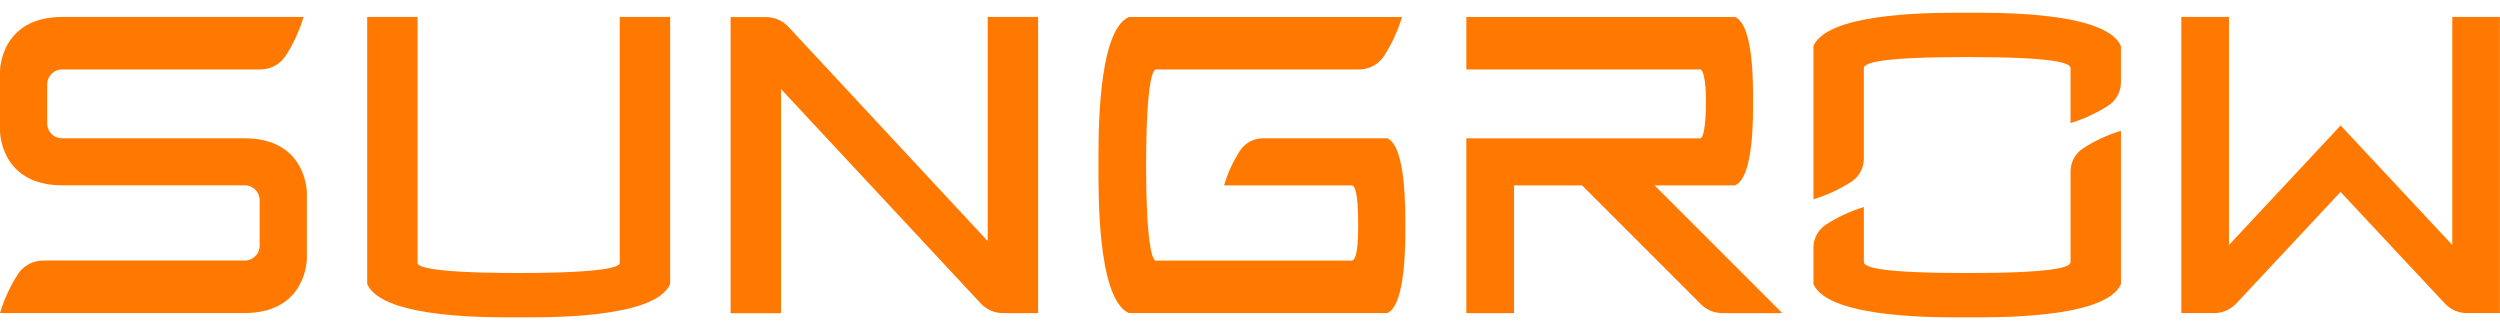
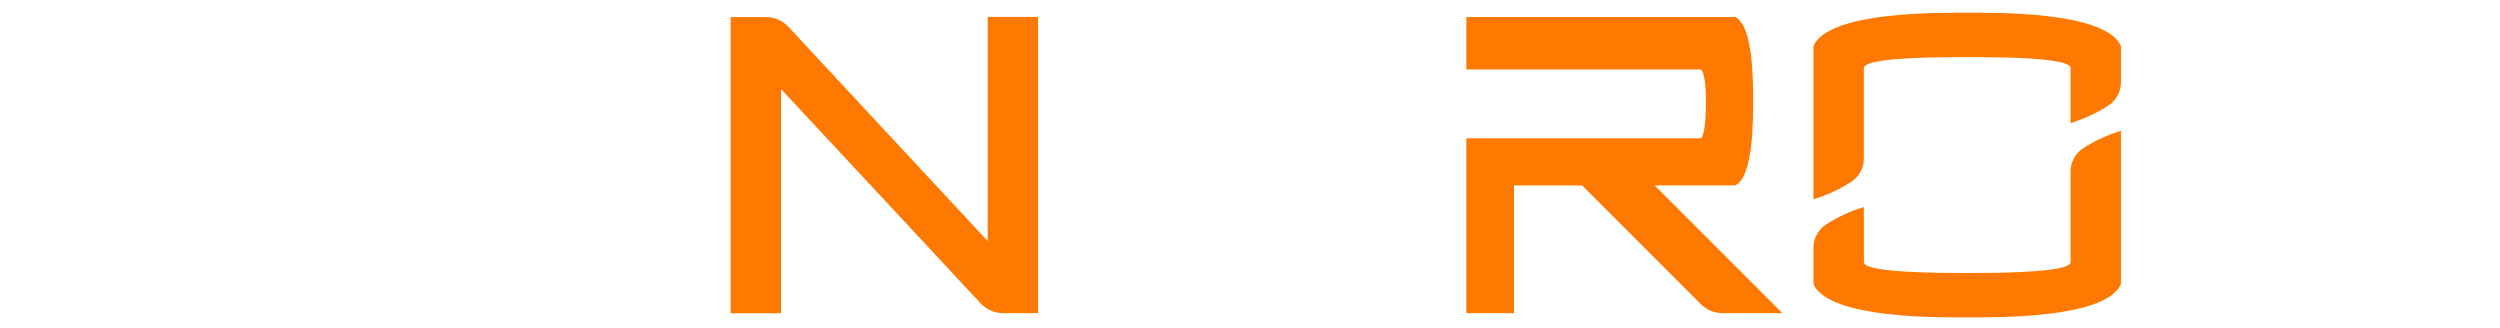
<svg xmlns="http://www.w3.org/2000/svg" width="145" height="19" viewBox="0 0 145 19" fill="none">
-   <path d="M142.232 0.984V14.209L135.756 7.276L129.281 14.209V0.984H126.516V18.159H128.416C128.658 18.16 128.897 18.11 129.119 18.014C129.341 17.917 129.541 17.776 129.707 17.599L135.752 11.132L141.797 17.599C141.962 17.776 142.162 17.917 142.384 18.014C142.606 18.11 142.846 18.16 143.088 18.159H144.994V0.984H142.232Z" fill="#FF7900" />
-   <path d="M14.178 8.021H3.619C3.503 8.024 3.387 8.003 3.279 7.959C3.171 7.916 3.073 7.851 2.991 7.769C2.908 7.687 2.843 7.588 2.8 7.48C2.757 7.372 2.736 7.257 2.738 7.14V4.909C2.736 4.793 2.757 4.677 2.8 4.569C2.843 4.461 2.908 4.363 2.991 4.281C3.073 4.199 3.171 4.134 3.279 4.09C3.387 4.047 3.503 4.026 3.619 4.028H15.096C15.388 4.03 15.675 3.959 15.932 3.821C16.189 3.683 16.408 3.482 16.568 3.238C17.019 2.54 17.368 1.78 17.606 0.983H3.619C1.85966e-05 0.983 0 4.13 0 4.13V7.603C0 7.603 1.85966e-05 10.75 3.619 10.75H14.178C14.294 10.748 14.41 10.769 14.518 10.812C14.626 10.856 14.724 10.921 14.806 11.003C14.889 11.085 14.954 11.183 14.997 11.291C15.04 11.399 15.062 11.515 15.059 11.631V14.231C15.062 14.348 15.04 14.463 14.997 14.571C14.954 14.679 14.889 14.777 14.806 14.86C14.724 14.942 14.626 15.007 14.518 15.05C14.41 15.094 14.294 15.115 14.178 15.112H2.51C2.218 15.111 1.931 15.182 1.674 15.32C1.416 15.458 1.198 15.658 1.038 15.902C0.587 16.601 0.238 17.36 0 18.157H14.178C17.797 18.157 17.797 15.01 17.797 15.01V11.167C17.797 11.167 17.797 8.021 14.178 8.021Z" fill="#FF7900" />
  <path d="M60.211 0.984H57.288V13.984L45.723 1.552C45.558 1.375 45.357 1.233 45.135 1.136C44.912 1.039 44.672 0.989 44.429 0.989H42.375V18.164H45.298V5.164L56.881 17.598C57.046 17.776 57.246 17.917 57.469 18.014C57.691 18.111 57.931 18.16 58.174 18.16H60.211V0.984Z" fill="#FF7900" />
-   <path d="M35.946 0.984V15.258C35.946 15.47 35.137 15.834 30.083 15.834C25.029 15.834 24.22 15.471 24.22 15.258V0.984H21.297V16.478C22.197 18.522 28.662 18.405 30.083 18.405C31.504 18.405 37.973 18.522 38.869 16.478V0.984H35.946Z" fill="#FF7900" />
  <path d="M100.634 10.752C101.74 10.268 101.676 6.637 101.676 5.869C101.676 5.101 101.74 1.469 100.634 0.985H85.047V4.03H98.621C98.756 4.03 98.946 4.542 98.946 5.869C98.946 7.51 98.754 8.023 98.621 8.023H85.047V18.16H87.813V10.752H91.759L98.649 17.642C98.98 17.974 99.429 18.16 99.898 18.16H103.373L95.965 10.752H100.634Z" fill="#FF7900" />
  <path d="M114.097 0.74C112.676 0.74 106.075 0.622 105.18 2.667V11.556C105.955 11.326 106.693 10.984 107.372 10.543C107.596 10.399 107.78 10.2 107.907 9.966C108.035 9.732 108.102 9.47 108.103 9.204V3.949C108.103 3.629 109.155 3.309 114.097 3.309C119.039 3.309 120.091 3.629 120.091 3.949V7.136C120.866 6.904 121.604 6.562 122.283 6.122C122.507 5.977 122.691 5.778 122.818 5.544C122.946 5.31 123.013 5.048 123.014 4.782V2.667C122.114 0.622 115.514 0.74 114.097 0.74Z" fill="#FF7900" />
  <path d="M114.098 18.405C115.519 18.405 122.12 18.523 123.015 16.478V7.587C122.239 7.818 121.501 8.16 120.823 8.601C120.599 8.746 120.415 8.944 120.287 9.178C120.159 9.412 120.092 9.674 120.092 9.941V15.196C120.092 15.516 119.04 15.836 114.098 15.836C109.156 15.836 108.104 15.517 108.104 15.196V12.009C107.328 12.241 106.59 12.582 105.912 13.023C105.688 13.168 105.503 13.366 105.375 13.6C105.248 13.834 105.18 14.096 105.18 14.363V16.479C106.08 18.524 112.68 18.406 114.097 18.406" fill="#FF7900" />
-   <path d="M80.464 8.021H73.249C72.982 8.021 72.72 8.088 72.486 8.216C72.251 8.344 72.053 8.529 71.909 8.753C71.512 9.374 71.204 10.047 70.994 10.753H78.369C78.551 10.753 78.775 10.953 78.775 13.092C78.775 14.913 78.547 15.116 78.369 15.116H67.029C66.895 15.116 66.476 14.541 66.476 9.573C66.476 4.605 66.895 4.03 67.029 4.03H78.806C79.098 4.032 79.385 3.961 79.643 3.823C79.9 3.685 80.118 3.484 80.278 3.24C80.729 2.541 81.078 1.782 81.316 0.985H65.477C63.604 1.806 63.712 8.271 63.712 9.572C63.712 10.873 63.604 17.339 65.477 18.159H80.464C81.57 17.674 81.506 13.859 81.506 13.09C81.506 12.321 81.57 8.505 80.464 8.021Z" fill="#FF7900" />
</svg>